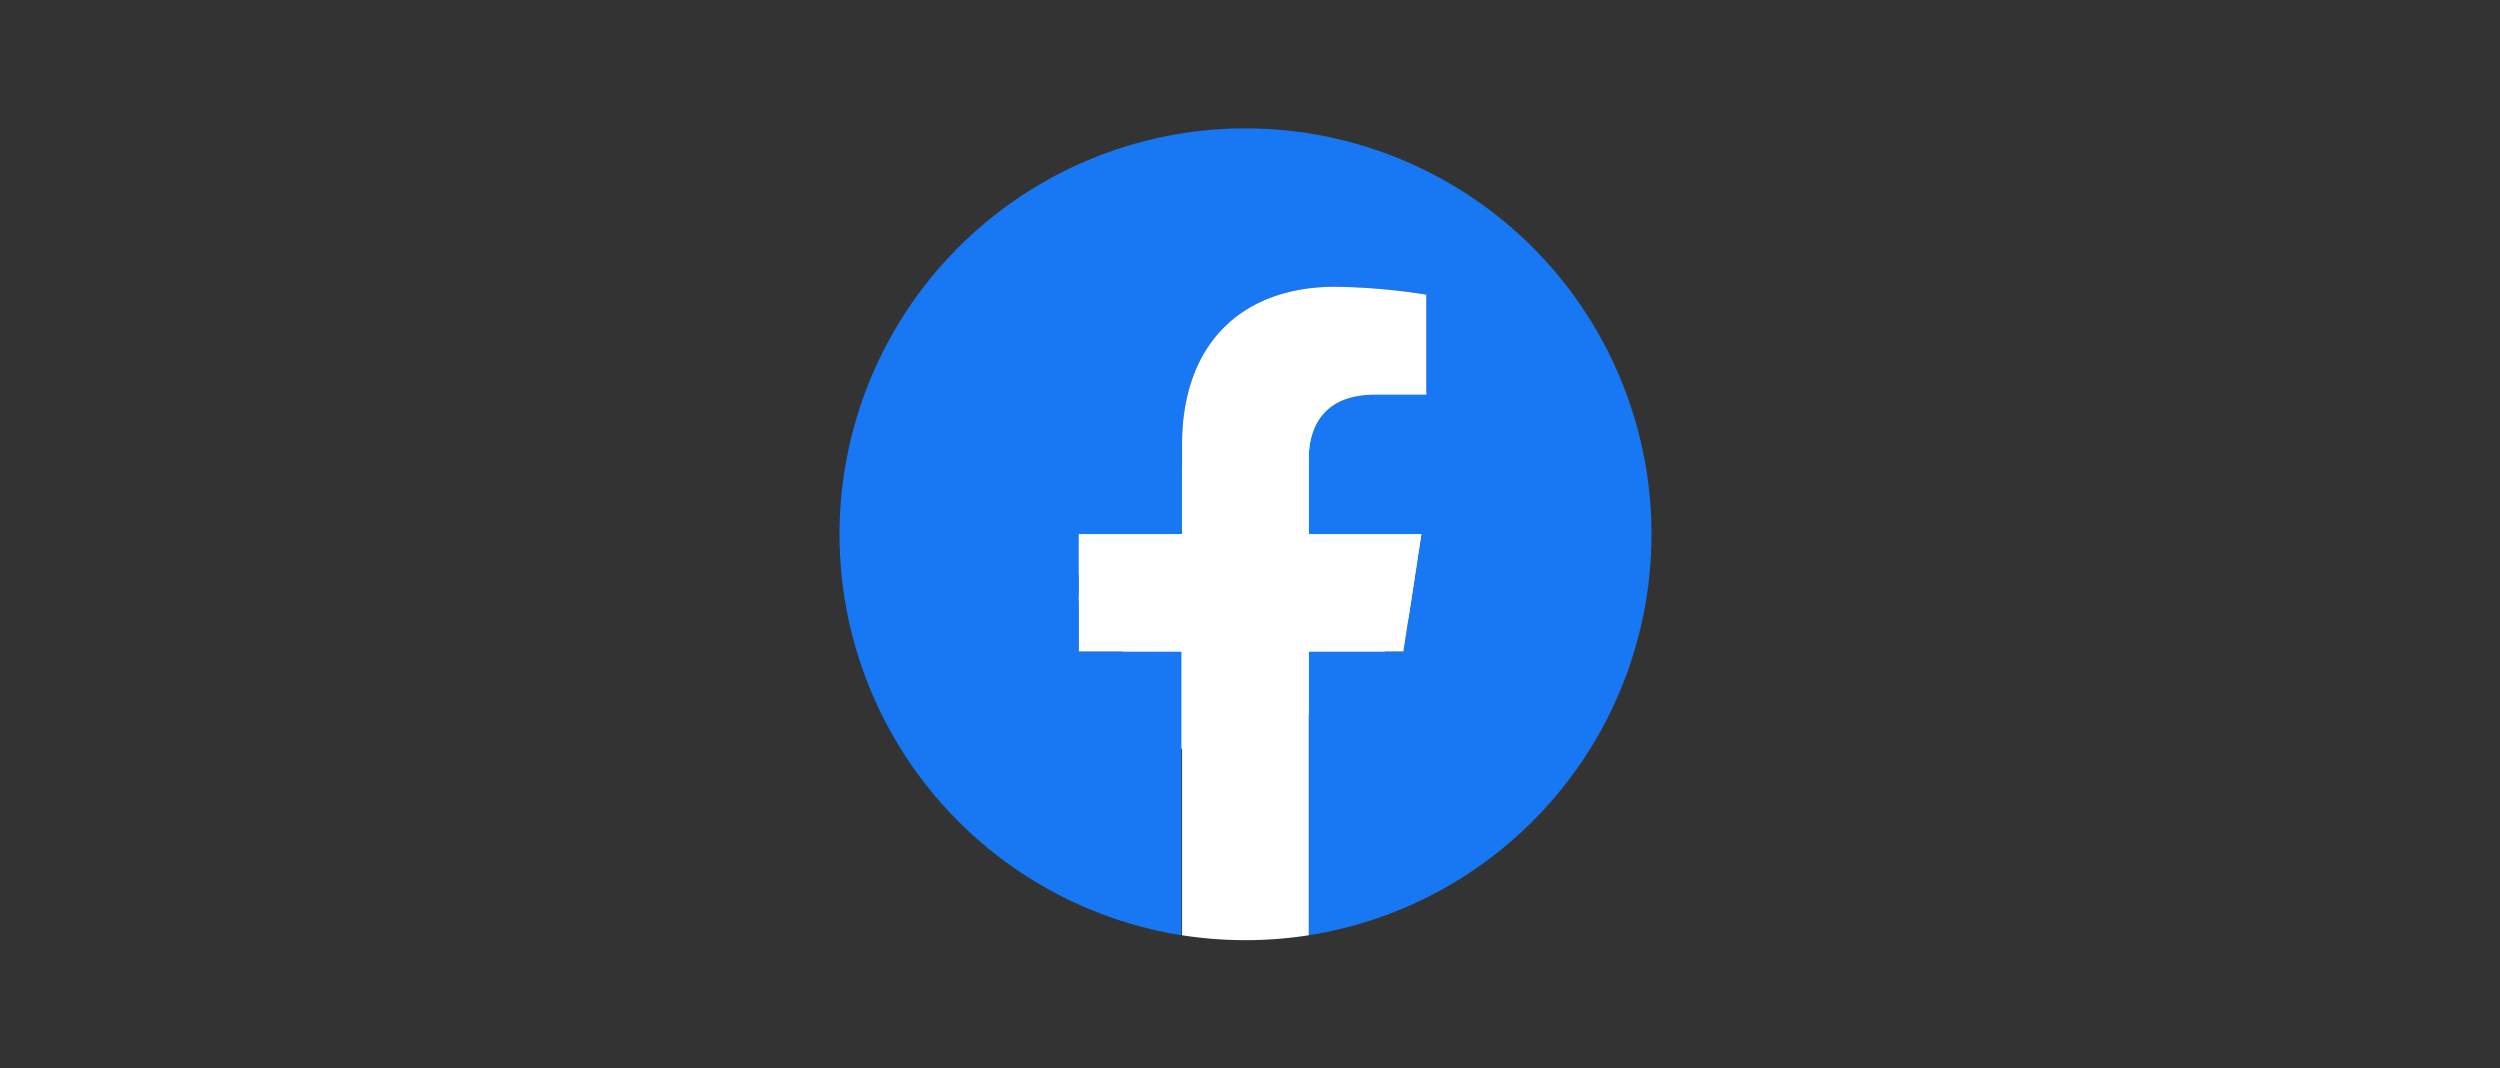
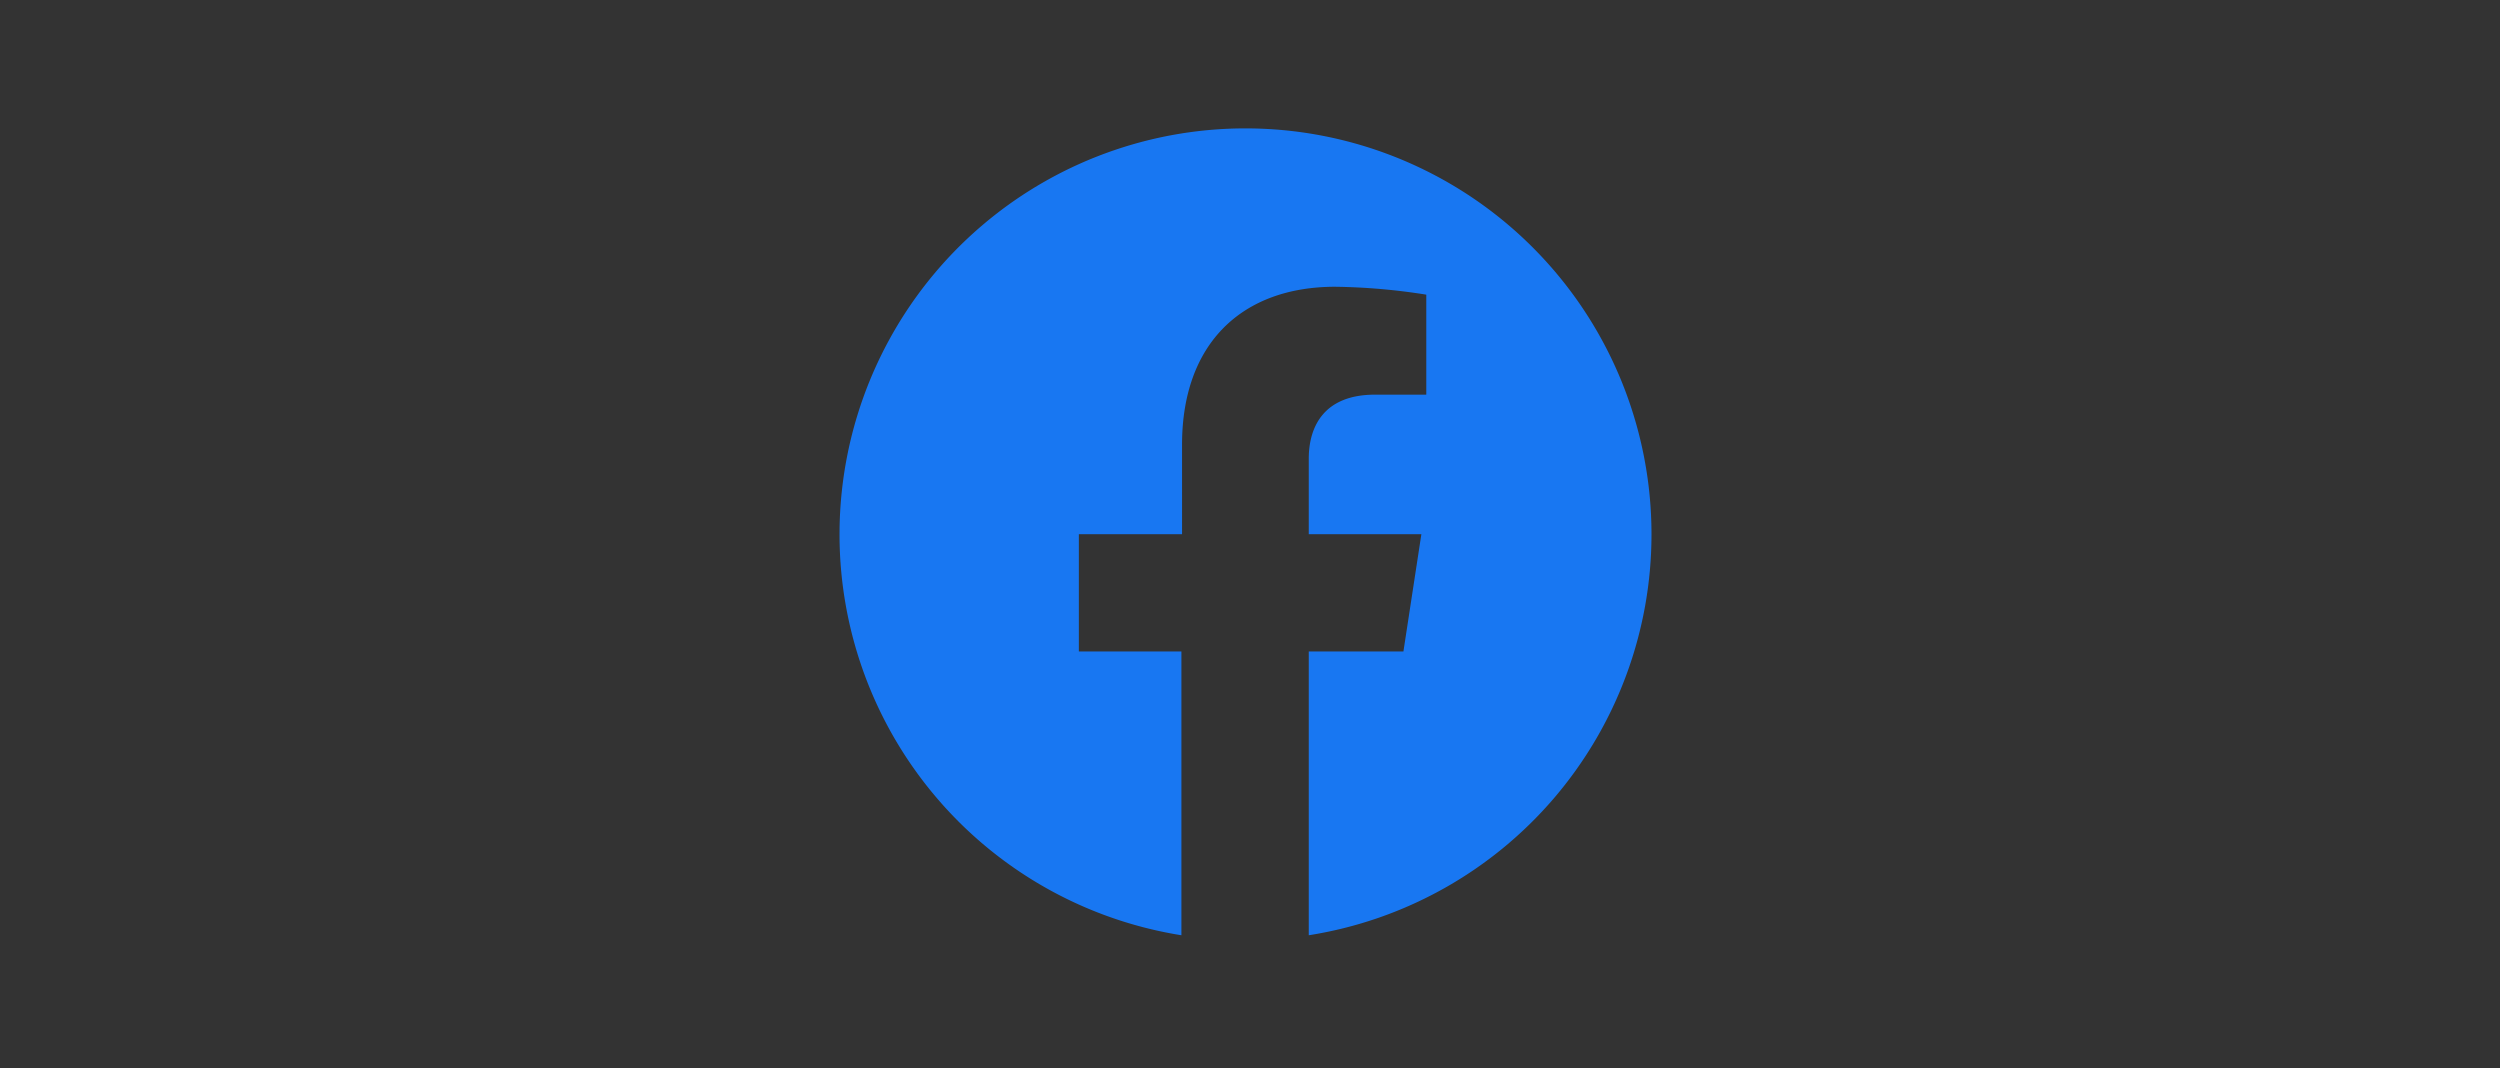
<svg xmlns="http://www.w3.org/2000/svg" id="Ebene_1" data-name="Ebene 1" viewBox="0 0 117 50">
  <rect x="0" y="0" width="117" height="50" fill="#333333" stroke="none" />
  <defs>
    <style>.cls-1{fill:#fff;}.cls-2{fill:#1877f2;}</style>
  </defs>
  <title>Zeichenfläche 1</title>
-   <path class="cls-1" d="M54.86,35.05a12.89,12.89,0,0,0,13-13c0-.2,0-.4,0-.59a9.47,9.47,0,0,0,2.28-2.36,9.23,9.23,0,0,1-2.62.71,4.53,4.53,0,0,0,2-2.52,9.33,9.33,0,0,1-2.9,1.11,4.56,4.56,0,0,0-7.89,3.12,4.42,4.42,0,0,0,.12,1,13,13,0,0,1-9.41-4.77,4.56,4.56,0,0,0,1.41,6.09,4.35,4.35,0,0,1-2.06-.57.13.13,0,0,0,0,.06,4.58,4.58,0,0,0,3.67,4.48,4.84,4.84,0,0,1-1.21.16,4.12,4.12,0,0,1-.86-.09,4.57,4.57,0,0,0,4.27,3.17,9.12,9.12,0,0,1-5.67,2A7.88,7.88,0,0,1,47.86,33a12.88,12.88,0,0,0,7,2" />
  <path class="cls-2" d="M77.29,25a19,19,0,1,0-22,18.77V30.49H50.49V25h4.83V20.81c0-4.76,2.83-7.39,7.17-7.39a29.43,29.43,0,0,1,4.26.37v4.68h-2.4c-2.36,0-3.1,1.46-3.1,3V25h5.27l-.84,5.49H61.25V43.77A19,19,0,0,0,77.29,25Z" />
-   <path class="cls-1" d="M65.68,30.49,66.52,25H61.25V21.44c0-1.51.74-3,3.1-3h2.4V13.79a29.43,29.43,0,0,0-4.26-.37c-4.34,0-7.17,2.63-7.17,7.39V25H50.49v5.49h4.83V43.77a19.23,19.23,0,0,0,5.93,0V30.49Z" />
</svg>